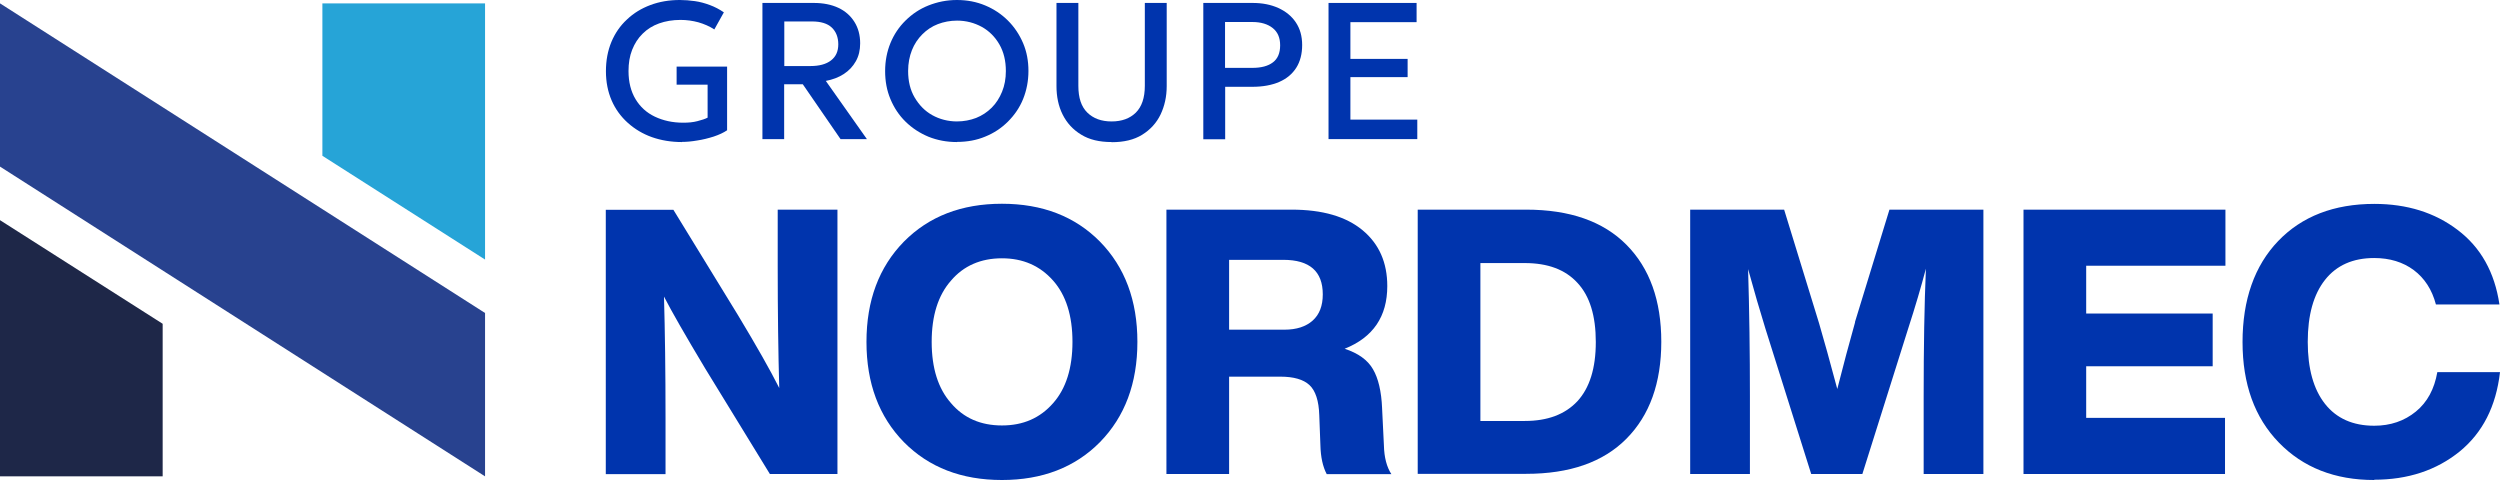
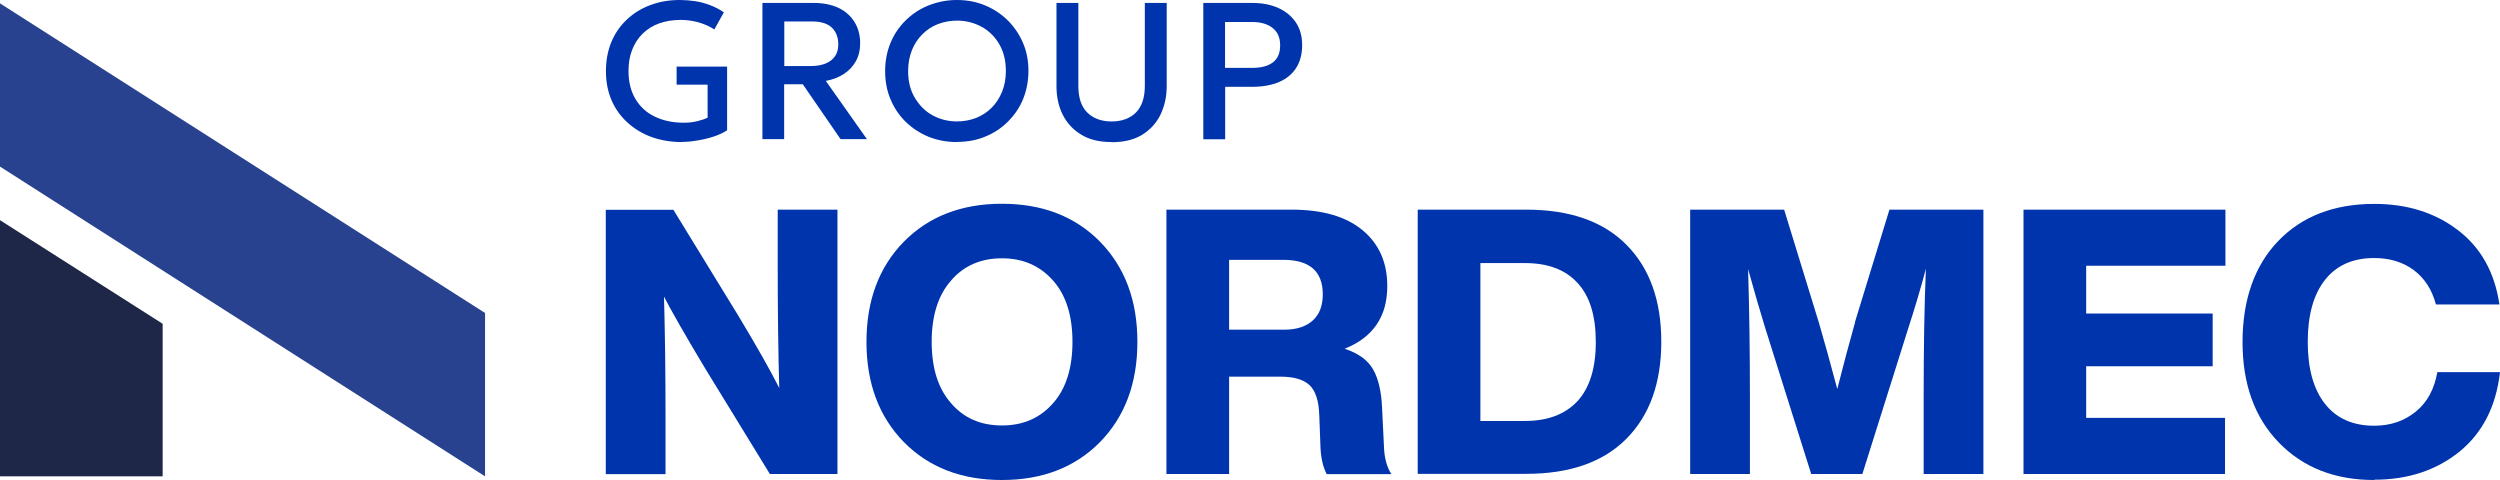
<svg xmlns="http://www.w3.org/2000/svg" version="1.1" viewBox="0 0 178.28 34.23">
  <defs>
    <clipPath id="clippath">
      <rect x=".28" y="-5.17" width="178" height="39" style="fill: none;" />
    </clipPath>
  </defs>
  <g id="Calque_1" style="display: none;">
    <g style="clip-path: url(#clippath);">
      <g>
-         <path d="M56.51,5.9c-.84,0-1.62-.13-2.33-.39-.72-.26-1.34-.63-1.88-1.11-.54-.48-.95-1.06-1.25-1.74-.3-.68-.45-1.44-.45-2.28s.14-1.6.43-2.28c.29-.68.69-1.26,1.21-1.75.52-.49,1.12-.86,1.82-1.13.7-.26,1.46-.39,2.29-.39.38,0,.77.03,1.16.09.39.06.78.16,1.16.3.38.14.74.33,1.08.57l-.74,1.33c-.38-.25-.8-.43-1.24-.55-.45-.12-.91-.18-1.38-.18-.61,0-1.17.09-1.67.28-.5.18-.92.45-1.28.8-.35.35-.62.76-.81,1.25-.19.49-.28,1.04-.28,1.66,0,.85.18,1.58.54,2.18.36.6.86,1.06,1.5,1.37.64.31,1.37.47,2.2.47.41,0,.78-.04,1.1-.12.33-.08.59-.17.79-.27V1.45h-2.4V.04h3.92v4.96c-.28.19-.62.35-1.04.49-.42.14-.84.24-1.28.31-.44.07-.83.11-1.17.11h0Z" style="fill: #0034ad;" />
        <path d="M62.76,5.67V-4.94h4c.74,0,1.37.13,1.91.38.54.25.95.62,1.25,1.09.29.47.44,1.03.44,1.68,0,.53-.11.99-.34,1.39-.22.4-.54.74-.94,1-.4.26-.87.44-1.4.53l3.19,4.54h-2.05l-2.93-4.28h-1.44v4.28h-1.69,0ZM64.45-.02h2.03c.69,0,1.22-.15,1.6-.44.38-.29.57-.71.57-1.26s-.17-1-.51-1.31c-.34-.31-.85-.47-1.53-.47h-2.15V-.02h0Z" style="fill: #0034ad;" />
-         <path d="M77.87,5.9c-.8,0-1.53-.14-2.21-.42-.68-.28-1.27-.67-1.77-1.17-.5-.5-.89-1.09-1.17-1.76-.28-.67-.42-1.4-.42-2.18s.14-1.52.42-2.19c.28-.67.67-1.26,1.17-1.76.5-.5,1.09-.89,1.77-1.17.68-.28,1.41-.42,2.21-.42s1.52.14,2.2.42c.67.28,1.26.68,1.77,1.18.5.51.9,1.09,1.17,1.76.28.67.42,1.39.42,2.16s-.14,1.51-.42,2.18c-.28.67-.67,1.26-1.17,1.76-.5.5-1.09.89-1.77,1.17-.68.28-1.41.42-2.2.42ZM77.87,4.29c.53,0,1.03-.09,1.49-.28.46-.18.86-.45,1.21-.8.34-.35.61-.76.8-1.24.19-.48.29-1.02.29-1.61,0-.79-.17-1.48-.5-2.07-.34-.59-.79-1.04-1.36-1.37-.57-.32-1.22-.49-1.93-.49-.53,0-1.03.09-1.49.28-.46.18-.86.45-1.21.8-.34.35-.61.76-.81,1.24-.19.48-.29,1.02-.29,1.61,0,.79.17,1.48.51,2.07.34.59.79,1.04,1.36,1.37.57.32,1.22.49,1.93.49h0Z" style="fill: #0034ad;" />
        <path d="M89.88,5.9c-.94,0-1.73-.19-2.37-.58-.63-.38-1.11-.91-1.43-1.57-.32-.66-.48-1.4-.48-2.23v-6.47h1.7V1.52c0,.93.23,1.63.69,2.09.46.46,1.09.69,1.88.69s1.42-.23,1.88-.69c.46-.46.69-1.15.69-2.09v-6.46h1.7V1.53c0,.82-.16,1.56-.48,2.22-.32.66-.8,1.18-1.43,1.57-.63.39-1.42.58-2.37.58h0Z" style="fill: #0034ad;" />
        <path d="M97,5.67V-4.94h3.83c.75,0,1.42.13,1.99.39.58.26,1.03.63,1.36,1.12.33.49.49,1.08.49,1.76s-.15,1.29-.45,1.77c-.3.48-.74.85-1.32,1.1-.58.25-1.28.38-2.1.38h-2.1v4.09h-1.69ZM98.69.12h2.12c.69,0,1.22-.14,1.6-.43.38-.29.57-.73.57-1.33s-.19-1.03-.58-1.35c-.39-.31-.91-.47-1.57-.47h-2.14V.12h0Z" style="fill: #0034ad;" />
        <path d="M106.73,5.67V-4.94h6.84v1.5h-5.15V-.58h4.44V.84h-4.44v3.31h5.19v1.52h-6.88Z" style="fill: #0034ad;" />
        <path d="M.28-4.74l39.12,25.05v13.21S.28,8.47.28,8.47V-4.74Z" style="fill: #294093;" />
        <path d="M39.4,15.99l-13.12-8.39V-4.74h13.12V15.99Z" style="fill: #25a5d8;" />
        <path d="M.28,12.8l13.12,8.39v12.34H.28V12.8Z" style="fill: #1d2849;" />
        <path d="M62.18,19.3v-3.74h4.03v17.87h-4.55l-4.35-7.13c-1.33-2.23-2.26-3.85-2.78-4.87.07,2.29.1,5.04.1,8.26v3.74h-4.03V15.56h4.55l4.35,7.13c1.25,2.07,2.18,3.71,2.78,4.92-.07-2.33-.1-5.09-.1-8.31h0Z" style="fill: #0034ad;" />
        <path d="M77.3,33.83c-2.72,0-4.92-.85-6.61-2.56-1.68-1.72-2.53-3.98-2.53-6.78s.84-5.05,2.53-6.78c1.68-1.71,3.89-2.56,6.61-2.56s4.92.85,6.61,2.56c1.68,1.72,2.53,3.98,2.53,6.78s-.84,5.05-2.53,6.78c-1.69,1.71-3.89,2.56-6.61,2.56ZM73.87,28.64c.85,1,1.99,1.51,3.43,1.51s2.57-.5,3.45-1.51c.87-.99,1.3-2.37,1.3-4.14s-.43-3.15-1.3-4.14c-.88-1-2.04-1.51-3.45-1.51s-2.58.5-3.43,1.51c-.87.99-1.3,2.37-1.3,4.14s.43,3.15,1.3,4.14Z" style="fill: #0034ad;" />
-         <path d="M102.92,28.99l.12,2.51c.02.8.18,1.45.5,1.93h-4.35c-.27-.5-.41-1.15-.43-1.96l-.08-2.01c-.03-.99-.25-1.67-.66-2.05-.41-.38-1.06-.56-1.96-.56h-3.45v6.58h-4.23V15.56h8.43c2.09,0,3.68.46,4.79,1.39,1.11.93,1.66,2.19,1.66,3.78,0,2.06-.96,3.47-2.88,4.24.92.3,1.56.76,1.92,1.38.36.62.56,1.5.61,2.64h0ZM92.61,18.95v4.72h3.73c.82,0,1.45-.2,1.9-.61.45-.41.68-1,.68-1.77,0-1.56-.88-2.33-2.65-2.33h-3.65Z" style="fill: #0034ad;" />
+         <path d="M102.92,28.99l.12,2.51c.02.8.18,1.45.5,1.93c-.27-.5-.41-1.15-.43-1.96l-.08-2.01c-.03-.99-.25-1.67-.66-2.05-.41-.38-1.06-.56-1.96-.56h-3.45v6.58h-4.23V15.56h8.43c2.09,0,3.68.46,4.79,1.39,1.11.93,1.66,2.19,1.66,3.78,0,2.06-.96,3.47-2.88,4.24.92.3,1.56.76,1.92,1.38.36.62.56,1.5.61,2.64h0ZM92.61,18.95v4.72h3.73c.82,0,1.45-.2,1.9-.61.45-.41.68-1,.68-1.77,0-1.56-.88-2.33-2.65-2.33h-3.65Z" style="fill: #0034ad;" />
        <path d="M105.32,15.56h7.31c2.93,0,5.19.79,6.75,2.37,1.57,1.58,2.35,3.77,2.35,6.56s-.78,4.98-2.35,6.56c-1.57,1.58-3.82,2.37-6.75,2.37h-7.31V15.56h0ZM109.55,29.84h3c1.54,0,2.72-.45,3.54-1.34.83-.89,1.24-2.23,1.24-4s-.41-3.11-1.24-4c-.82-.89-2.01-1.34-3.54-1.34h-3v10.69Z" style="fill: #0034ad;" />
        <path d="M134.8,23.16l2.33-7.6h6.33v17.87h-4.03v-5.25c0-3.33.05-6.21.15-8.63-.32,1.22-.72,2.58-1.2,4.07l-3.08,9.81h-3.45l-3.08-9.81c-.37-1.19-.76-2.53-1.18-4.04.08,2.81.12,5.68.12,8.61v5.25h-4.03V15.56h6.33l2.35,7.68c.32,1.09.73,2.57,1.23,4.44.4-1.59.8-3.1,1.2-4.52h0Z" style="fill: #0034ad;" />
        <path d="M159.77,15.56v3.79h-9.38v3.24h8.53v3.56h-8.53v3.49h9.36v3.79h-13.59V15.56h13.61Z" style="fill: #0034ad;" />
        <path d="M169.8,33.83c-2.65,0-4.8-.84-6.43-2.53-1.64-1.69-2.45-3.96-2.45-6.8s.8-5.15,2.4-6.83c1.6-1.67,3.76-2.51,6.48-2.51,2.2,0,4.07.59,5.6,1.76,1.57,1.19,2.51,2.87,2.83,5.04h-4.28c-.27-1-.76-1.78-1.49-2.32-.73-.54-1.61-.82-2.66-.82-1.44,0-2.54.49-3.32,1.48-.78.99-1.16,2.38-1.16,4.19s.39,3.2,1.16,4.19c.77.99,1.88,1.48,3.32,1.48,1.1,0,2.03-.32,2.8-.95.77-.64,1.25-1.52,1.45-2.66h4.23c-.27,2.31-1.18,4.1-2.73,5.37-1.57,1.27-3.49,1.91-5.75,1.91h0Z" style="fill: #0034ad;" />
      </g>
    </g>
  </g>
  <g id="Calque_2">
    <g>
      <path d="M48.63,10.13c-.77,0-1.49-.12-2.14-.35s-1.23-.58-1.72-1.02c-.49-.44-.88-.97-1.15-1.59-.27-.62-.41-1.32-.41-2.09s.13-1.46.39-2.09c.26-.62.63-1.16,1.11-1.6.47-.45,1.03-.79,1.67-1.03.64-.24,1.34-.36,2.1-.36.35,0,.71.03,1.07.08.36.05.72.15,1.07.28.35.13.68.3,1,.52l-.68,1.22c-.35-.23-.73-.39-1.14-.51-.41-.11-.83-.17-1.27-.17-.57,0-1.08.09-1.53.25s-.85.41-1.17.73c-.33.32-.57.7-.75,1.15s-.26.96-.26,1.52c0,.78.17,1.45.5,2,.33.55.79.97,1.38,1.25s1.26.43,2.02.43c.37,0,.71-.03,1.01-.11s.54-.15.73-.25v-2.35h-2.21v-1.29h3.6v4.54c-.25.17-.57.32-.96.45-.38.12-.77.22-1.18.28-.4.07-.76.1-1.08.1h0Z" style="fill: #0034ad;" />
      <path d="M54.37,9.92V.21h3.67c.67,0,1.26.12,1.75.35.49.23.87.57,1.14,1,.27.43.41.94.41,1.53,0,.48-.1.91-.31,1.28-.21.37-.49.67-.86.91-.37.24-.8.4-1.28.49l2.93,4.15h-1.88l-2.69-3.91h-1.33v3.91h-1.55ZM55.93,4.71h1.86c.63,0,1.12-.13,1.47-.4.35-.27.52-.65.52-1.15s-.16-.91-.47-1.2-.78-.43-1.41-.43h-1.97v3.18h0Z" style="fill: #0034ad;" />
      <path d="M68.24,10.13c-.73,0-1.41-.13-2.03-.38-.62-.26-1.16-.61-1.63-1.07s-.82-.99-1.08-1.61-.38-1.28-.38-2,.13-1.39.38-2,.61-1.15,1.08-1.61,1-.82,1.63-1.07S67.51,0,68.24,0s1.4.13,2.02.39c.62.26,1.16.62,1.62,1.08.46.46.82,1,1.08,1.61s.38,1.27.38,1.98-.13,1.38-.38,2-.62,1.15-1.08,1.61c-.46.46-1,.82-1.62,1.07-.62.26-1.29.38-2.02.38ZM68.24,8.66c.49,0,.95-.09,1.37-.25.42-.17.79-.41,1.11-.73s.56-.7.74-1.14c.18-.44.27-.93.27-1.47,0-.73-.15-1.36-.46-1.9-.31-.54-.73-.96-1.25-1.25-.53-.29-1.12-.45-1.77-.45-.49,0-.95.09-1.37.25s-.79.41-1.11.73-.57.7-.74,1.13-.27.93-.27,1.48c0,.73.15,1.36.47,1.9s.73.96,1.25,1.25c.52.29,1.12.45,1.77.45h0Z" style="fill: #0034ad;" />
      <path d="M79.27,10.13c-.87,0-1.59-.17-2.17-.53-.58-.35-1.02-.83-1.32-1.43s-.44-1.28-.44-2.04V.21h1.56v5.91c0,.86.21,1.49.64,1.91s1,.63,1.73.63,1.3-.21,1.73-.63c.42-.42.64-1.05.64-1.91V.21h1.56v5.93c0,.75-.15,1.42-.44,2.03-.29.6-.73,1.08-1.31,1.44s-1.3.53-2.17.53h0Z" style="fill: #0034ad;" />
      <path d="M85.81,9.92V.21h3.52c.69,0,1.3.12,1.83.36.53.24.95.58,1.25,1.03.3.45.45.98.45,1.61s-.14,1.18-.42,1.62c-.28.44-.68.78-1.21,1.01-.53.23-1.17.35-1.93.35h-1.93v3.74h-1.56ZM87.36,4.84h1.95c.63,0,1.12-.13,1.46-.39.35-.26.52-.67.52-1.22s-.18-.95-.53-1.23-.84-.43-1.44-.43h-1.96v3.27h0Z" style="fill: #0034ad;" />
-       <path d="M94.74,9.92V.21h6.28v1.37h-4.72v2.62h4.08v1.3h-4.08v3.03h4.77v1.39h-6.32Z" style="fill: #0034ad;" />
    </g>
    <g>
      <polyline points="0 .24 34.59 22.32 34.59 33.97 0 11.88 0 .24" style="fill: #28428f;" />
-       <polygon points="34.59 18.51 22.99 11.11 22.99 .24 34.59 .24 34.59 18.51" style="fill: #26a4d7;" />
      <polygon points="0 15.7 11.6 23.09 11.6 33.97 0 33.97 0 15.7" style="fill: #1e2748;" />
    </g>
    <g>
      <path d="M55.46,18.9v-3.95h4.26v18.85h-4.82l-4.61-7.52c-1.41-2.35-2.39-4.06-2.94-5.13.07,2.42.11,5.32.11,8.71v3.95h-4.26V14.96h4.82l4.61,7.52c1.32,2.19,2.3,3.92,2.94,5.19-.07-2.45-.11-5.37-.11-8.76h0Z" style="fill: #0034ad;" />
      <path d="M71.45,34.23c-2.88,0-5.21-.9-6.99-2.7-1.78-1.82-2.67-4.2-2.67-7.15s.89-5.33,2.67-7.15c1.78-1.8,4.11-2.7,6.99-2.7s5.21.9,6.99,2.7c1.78,1.82,2.67,4.2,2.67,7.15s-.89,5.33-2.67,7.15c-1.78,1.8-4.11,2.7-6.99,2.7ZM67.82,28.75c.9,1.06,2.11,1.59,3.63,1.59s2.72-.53,3.65-1.59c.92-1.04,1.38-2.5,1.38-4.37s-.46-3.33-1.38-4.37c-.94-1.06-2.15-1.59-3.65-1.59s-2.73.53-3.63,1.59c-.92,1.04-1.38,2.5-1.38,4.37s.46,3.33,1.38,4.37Z" style="fill: #0034ad;" />
      <path d="M98.56,29.12l.13,2.65c.02.85.2,1.53.53,2.04h-4.61c-.28-.53-.43-1.22-.45-2.07l-.08-2.12c-.03-1.04-.27-1.76-.7-2.16-.43-.4-1.12-.6-2.08-.6h-3.65v6.94h-4.47V14.95h8.92c2.21,0,3.89.49,5.07,1.47s1.76,2.31,1.76,3.98c0,2.17-1.01,3.66-3.04,4.47.97.32,1.64.8,2.02,1.46.38.65.6,1.58.65,2.78h0ZM87.65,18.53v4.98h3.95c.86,0,1.53-.22,2.01-.65.48-.43.72-1.05.72-1.87,0-1.64-.94-2.46-2.81-2.46h-3.87Z" style="fill: #0034ad;" />
      <path d="M101.1,14.95h7.73c3.11,0,5.49.83,7.15,2.5,1.66,1.67,2.49,3.98,2.49,6.92s-.83,5.25-2.49,6.92-4.04,2.5-7.15,2.5h-7.73V14.95h0ZM105.57,30.02h3.17c1.62,0,2.87-.47,3.75-1.41.87-.95,1.31-2.35,1.31-4.22s-.43-3.28-1.31-4.22c-.87-.95-2.12-1.41-3.75-1.41h-3.17v11.27Z" style="fill: #0034ad;" />
      <path d="M132.28,22.97l2.46-8.02h6.7v18.85h-4.26v-5.53c0-3.51.05-6.55.16-9.11-.34,1.29-.76,2.72-1.27,4.29l-3.26,10.35h-3.65l-3.26-10.35c-.39-1.25-.8-2.67-1.24-4.26.09,2.97.13,5.99.13,9.08v5.53h-4.26V14.95h6.7l2.49,8.1c.34,1.15.77,2.71,1.3,4.69.42-1.67.85-3.26,1.27-4.76h0Z" style="fill: #0034ad;" />
      <path d="M158.7,14.95v4h-9.93v3.41h9.02v3.76h-9.02v3.68h9.9v4h-14.37V14.95h14.4Z" style="fill: #0034ad;" />
      <path d="M169.31,34.23c-2.81,0-5.07-.89-6.8-2.67-1.73-1.78-2.59-4.17-2.59-7.17s.85-5.44,2.54-7.2,3.98-2.65,6.86-2.65c2.33,0,4.31.62,5.93,1.85,1.66,1.25,2.65,3.03,2.99,5.32h-4.53c-.28-1.06-.81-1.87-1.58-2.45-.77-.57-1.71-.86-2.82-.86-1.52,0-2.69.52-3.51,1.56s-1.23,2.51-1.23,4.42.41,3.38,1.23,4.42c.82,1.04,1.99,1.56,3.51,1.56,1.16,0,2.15-.34,2.97-1.01s1.32-1.61,1.53-2.81h4.47c-.28,2.44-1.24,4.32-2.88,5.66-1.66,1.34-3.69,2.01-6.09,2.01Z" style="fill: #0034ad;" />
    </g>
  </g>
</svg>